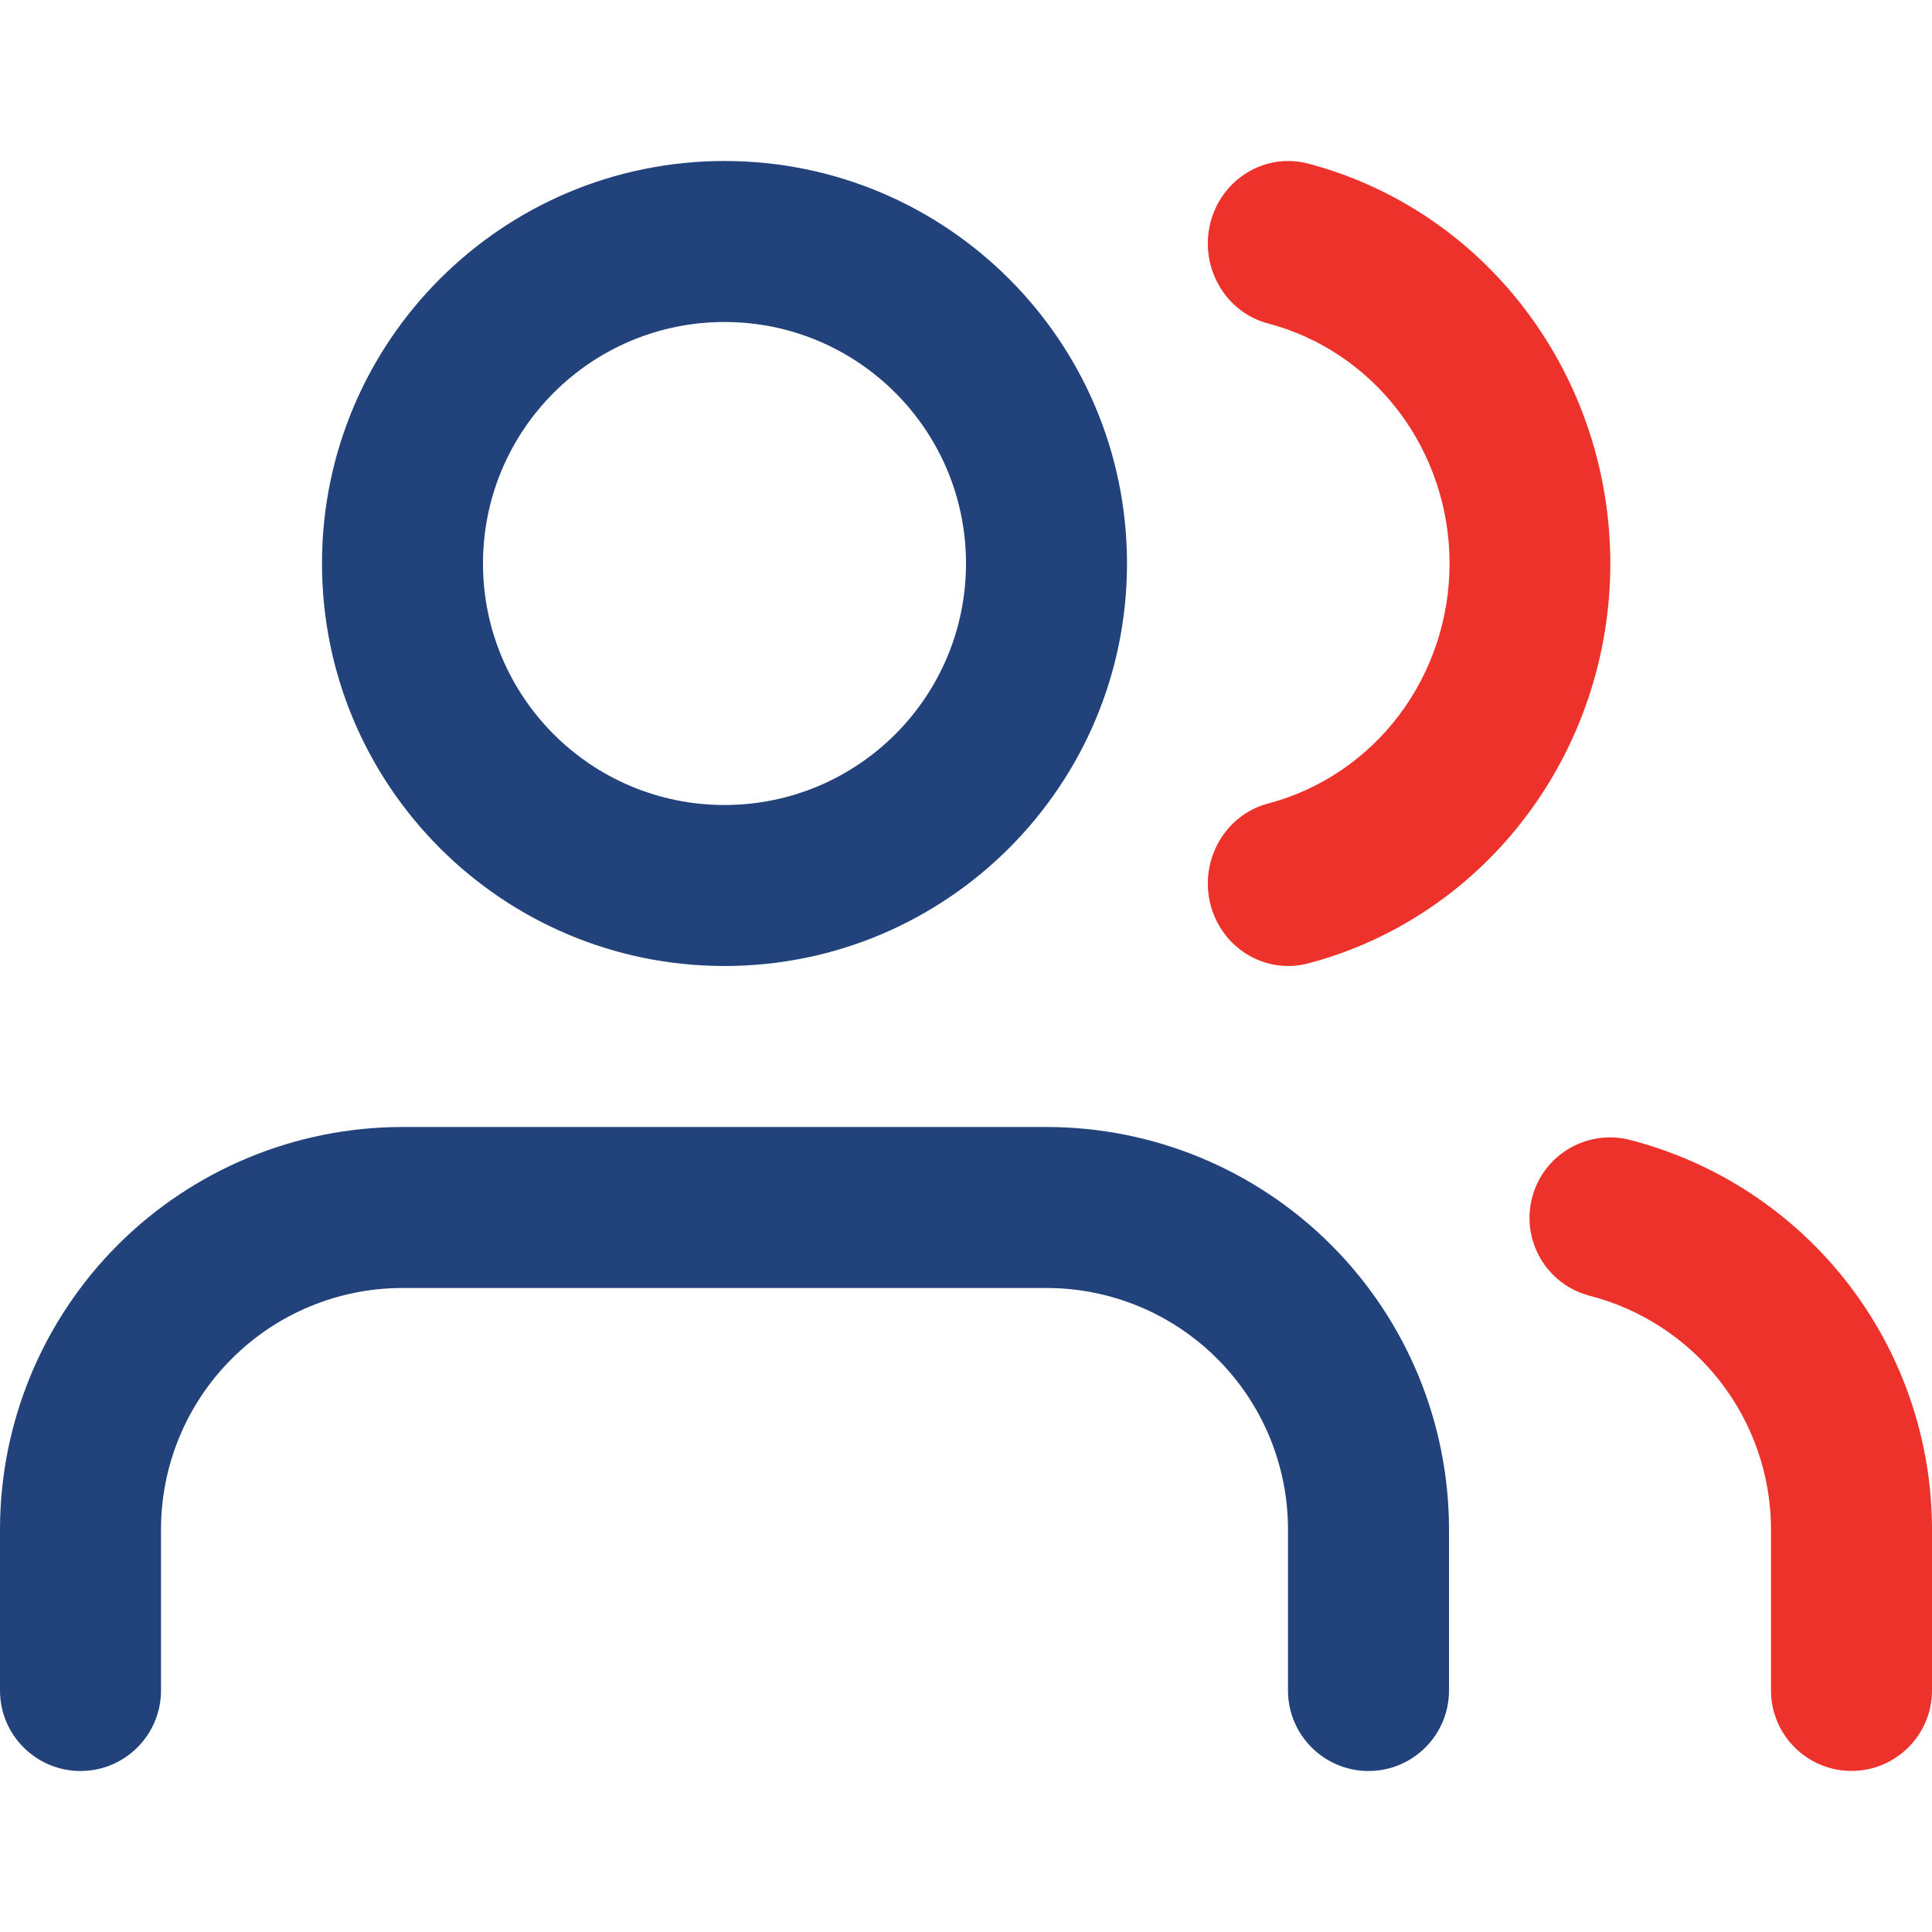
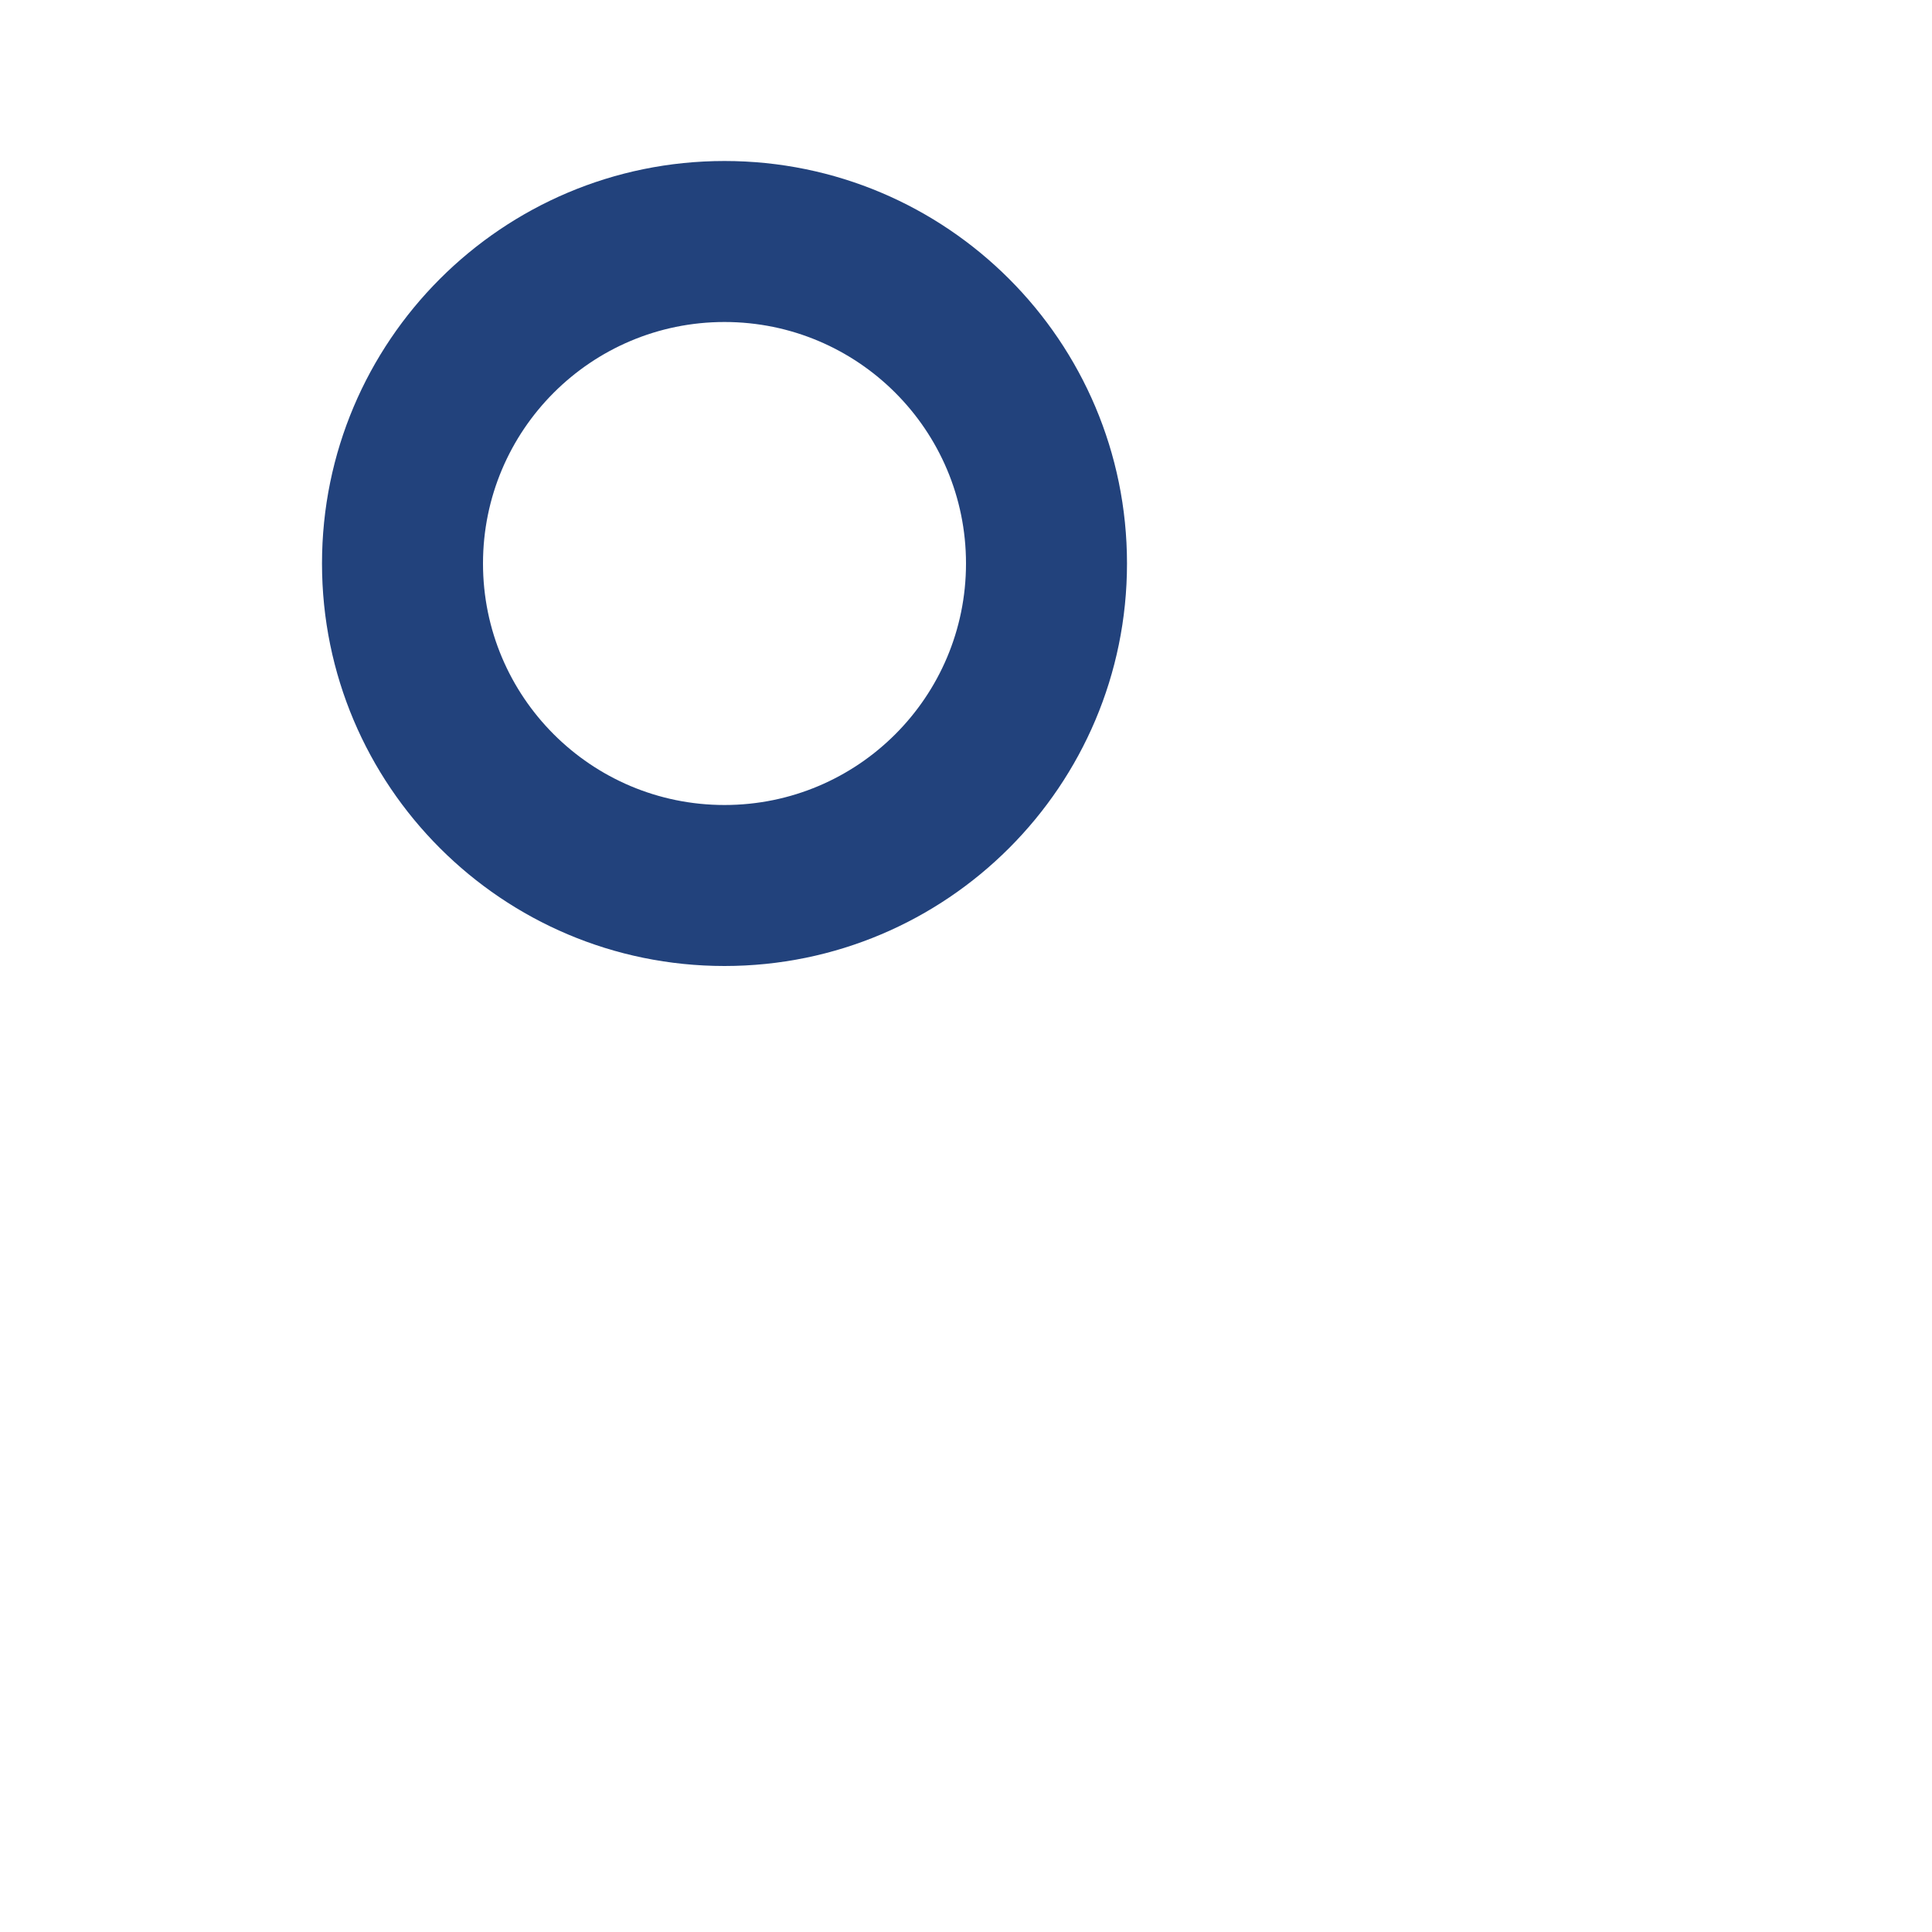
<svg xmlns="http://www.w3.org/2000/svg" width="24" height="24" viewBox="0 0 24 24" fill="none">
-   <path fill-rule="evenodd" clip-rule="evenodd" d="M1.464 15.464C2.402 14.527 3.674 14 5 14H13C14.326 14 15.598 14.527 16.535 15.464C17.473 16.402 18 17.674 18 19V21C18 21.552 17.552 22 17 22C16.448 22 16 21.552 16 21V19C16 18.204 15.684 17.441 15.121 16.879C14.559 16.316 13.796 16 13 16H5C4.204 16 3.441 16.316 2.879 16.879C2.316 17.441 2 18.204 2 19V21C2 21.552 1.552 22 1 22C0.448 22 0 21.552 0 21V19C0 17.674 0.527 16.402 1.464 15.464Z" fill="#22427C" />
  <path fill-rule="evenodd" clip-rule="evenodd" d="M9 4C7.343 4 6 5.343 6 7C6 8.657 7.343 10 9 10C10.657 10 12 8.657 12 7C12 5.343 10.657 4 9 4ZM4 7C4 4.239 6.239 2 9 2C11.761 2 14 4.239 14 7C14 9.761 11.761 12 9 12C6.239 12 4 9.761 4 7Z" fill="#22427C" />
-   <path fill-rule="evenodd" clip-rule="evenodd" d="M19.032 14.879C19.17 14.344 19.715 14.023 20.25 14.161C21.323 14.438 22.273 15.063 22.952 15.939C23.631 16.814 23.999 17.891 24 18.998L24 20.999C24 21.551 23.552 21.999 23 21.999C22.448 21.999 22 21.551 22 20.999L22 19C22 19 22 19 22 19C22 18.335 21.778 17.689 21.371 17.164C20.964 16.639 20.394 16.264 19.75 16.097C19.215 15.959 18.894 15.414 19.032 14.879Z" fill="#ED322C" />
-   <path fill-rule="evenodd" clip-rule="evenodd" d="M15.035 2.771C15.172 2.223 15.716 1.892 16.25 2.032C17.324 2.315 18.276 2.956 18.955 3.856C19.635 4.755 20.004 5.861 20.004 7C20.004 8.139 19.635 9.245 18.955 10.144C18.276 11.044 17.324 11.685 16.25 11.968C15.716 12.108 15.172 11.777 15.035 11.229C14.899 10.68 15.221 10.121 15.755 9.981C16.399 9.811 16.97 9.426 17.378 8.887C17.786 8.347 18.007 7.683 18.007 7C18.007 6.317 17.786 5.653 17.378 5.113C16.97 4.574 16.399 4.189 15.755 4.019C15.221 3.879 14.899 3.32 15.035 2.771Z" fill="#ED322C" />
</svg>